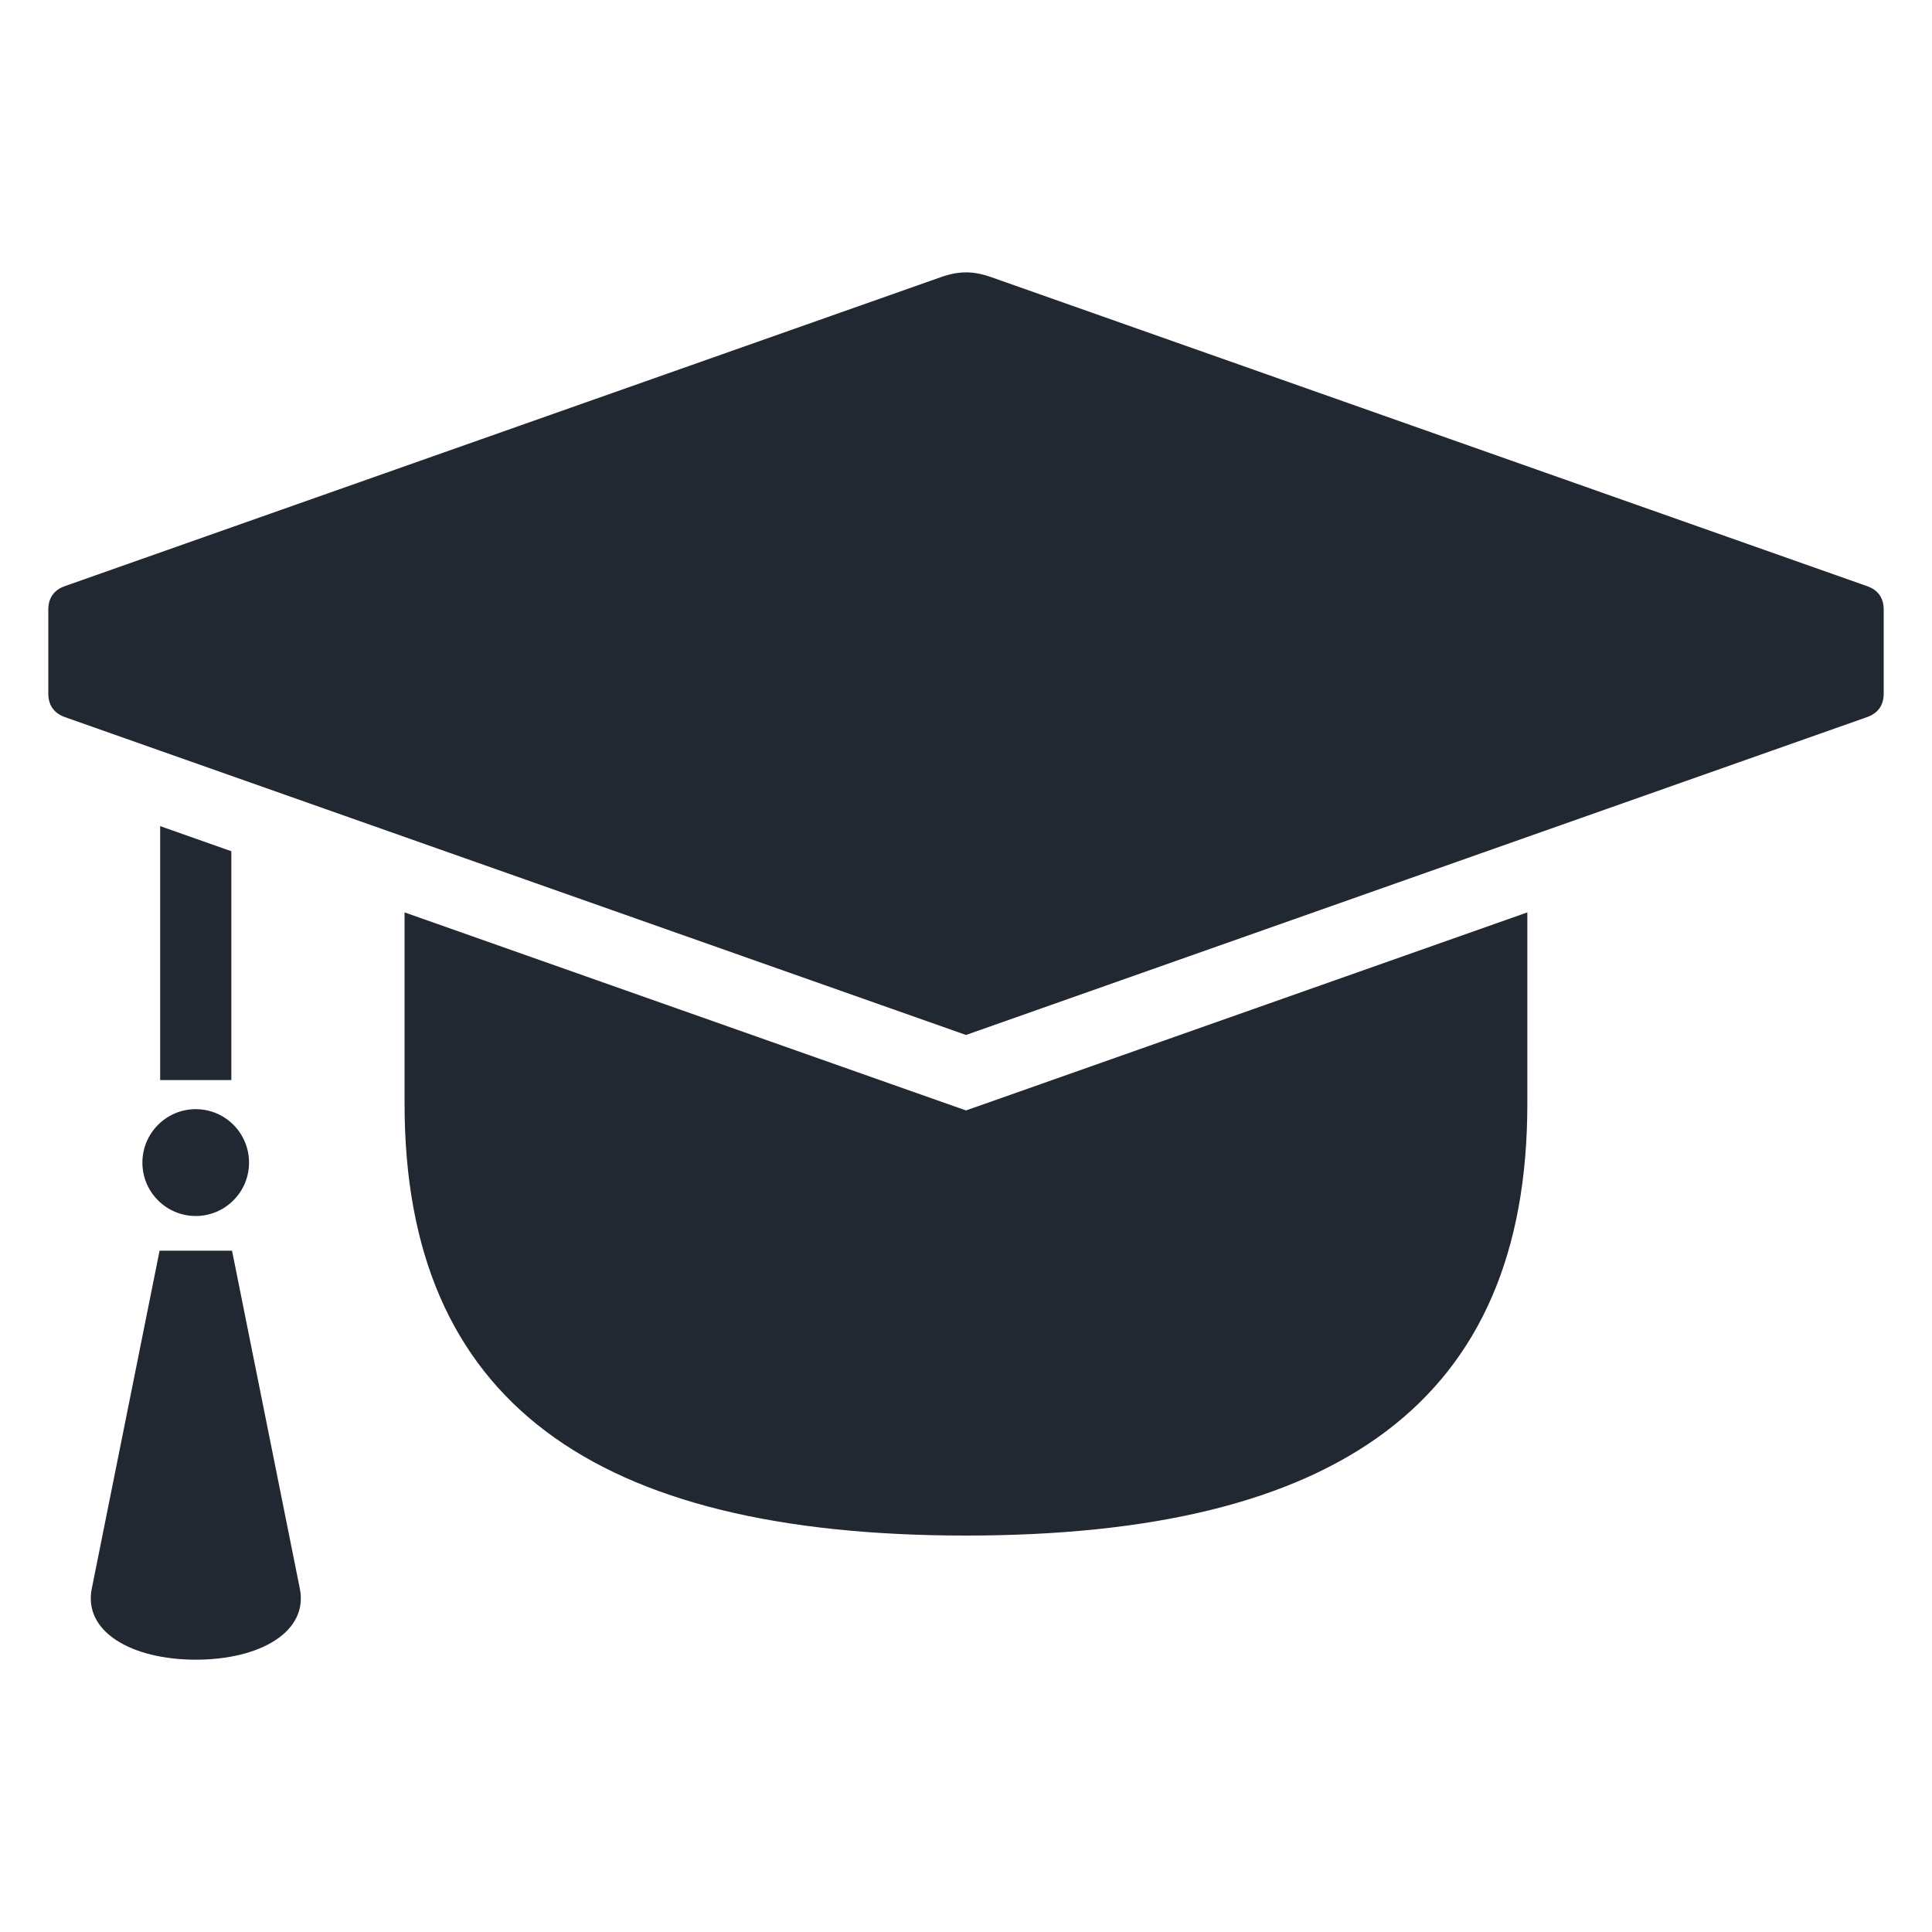
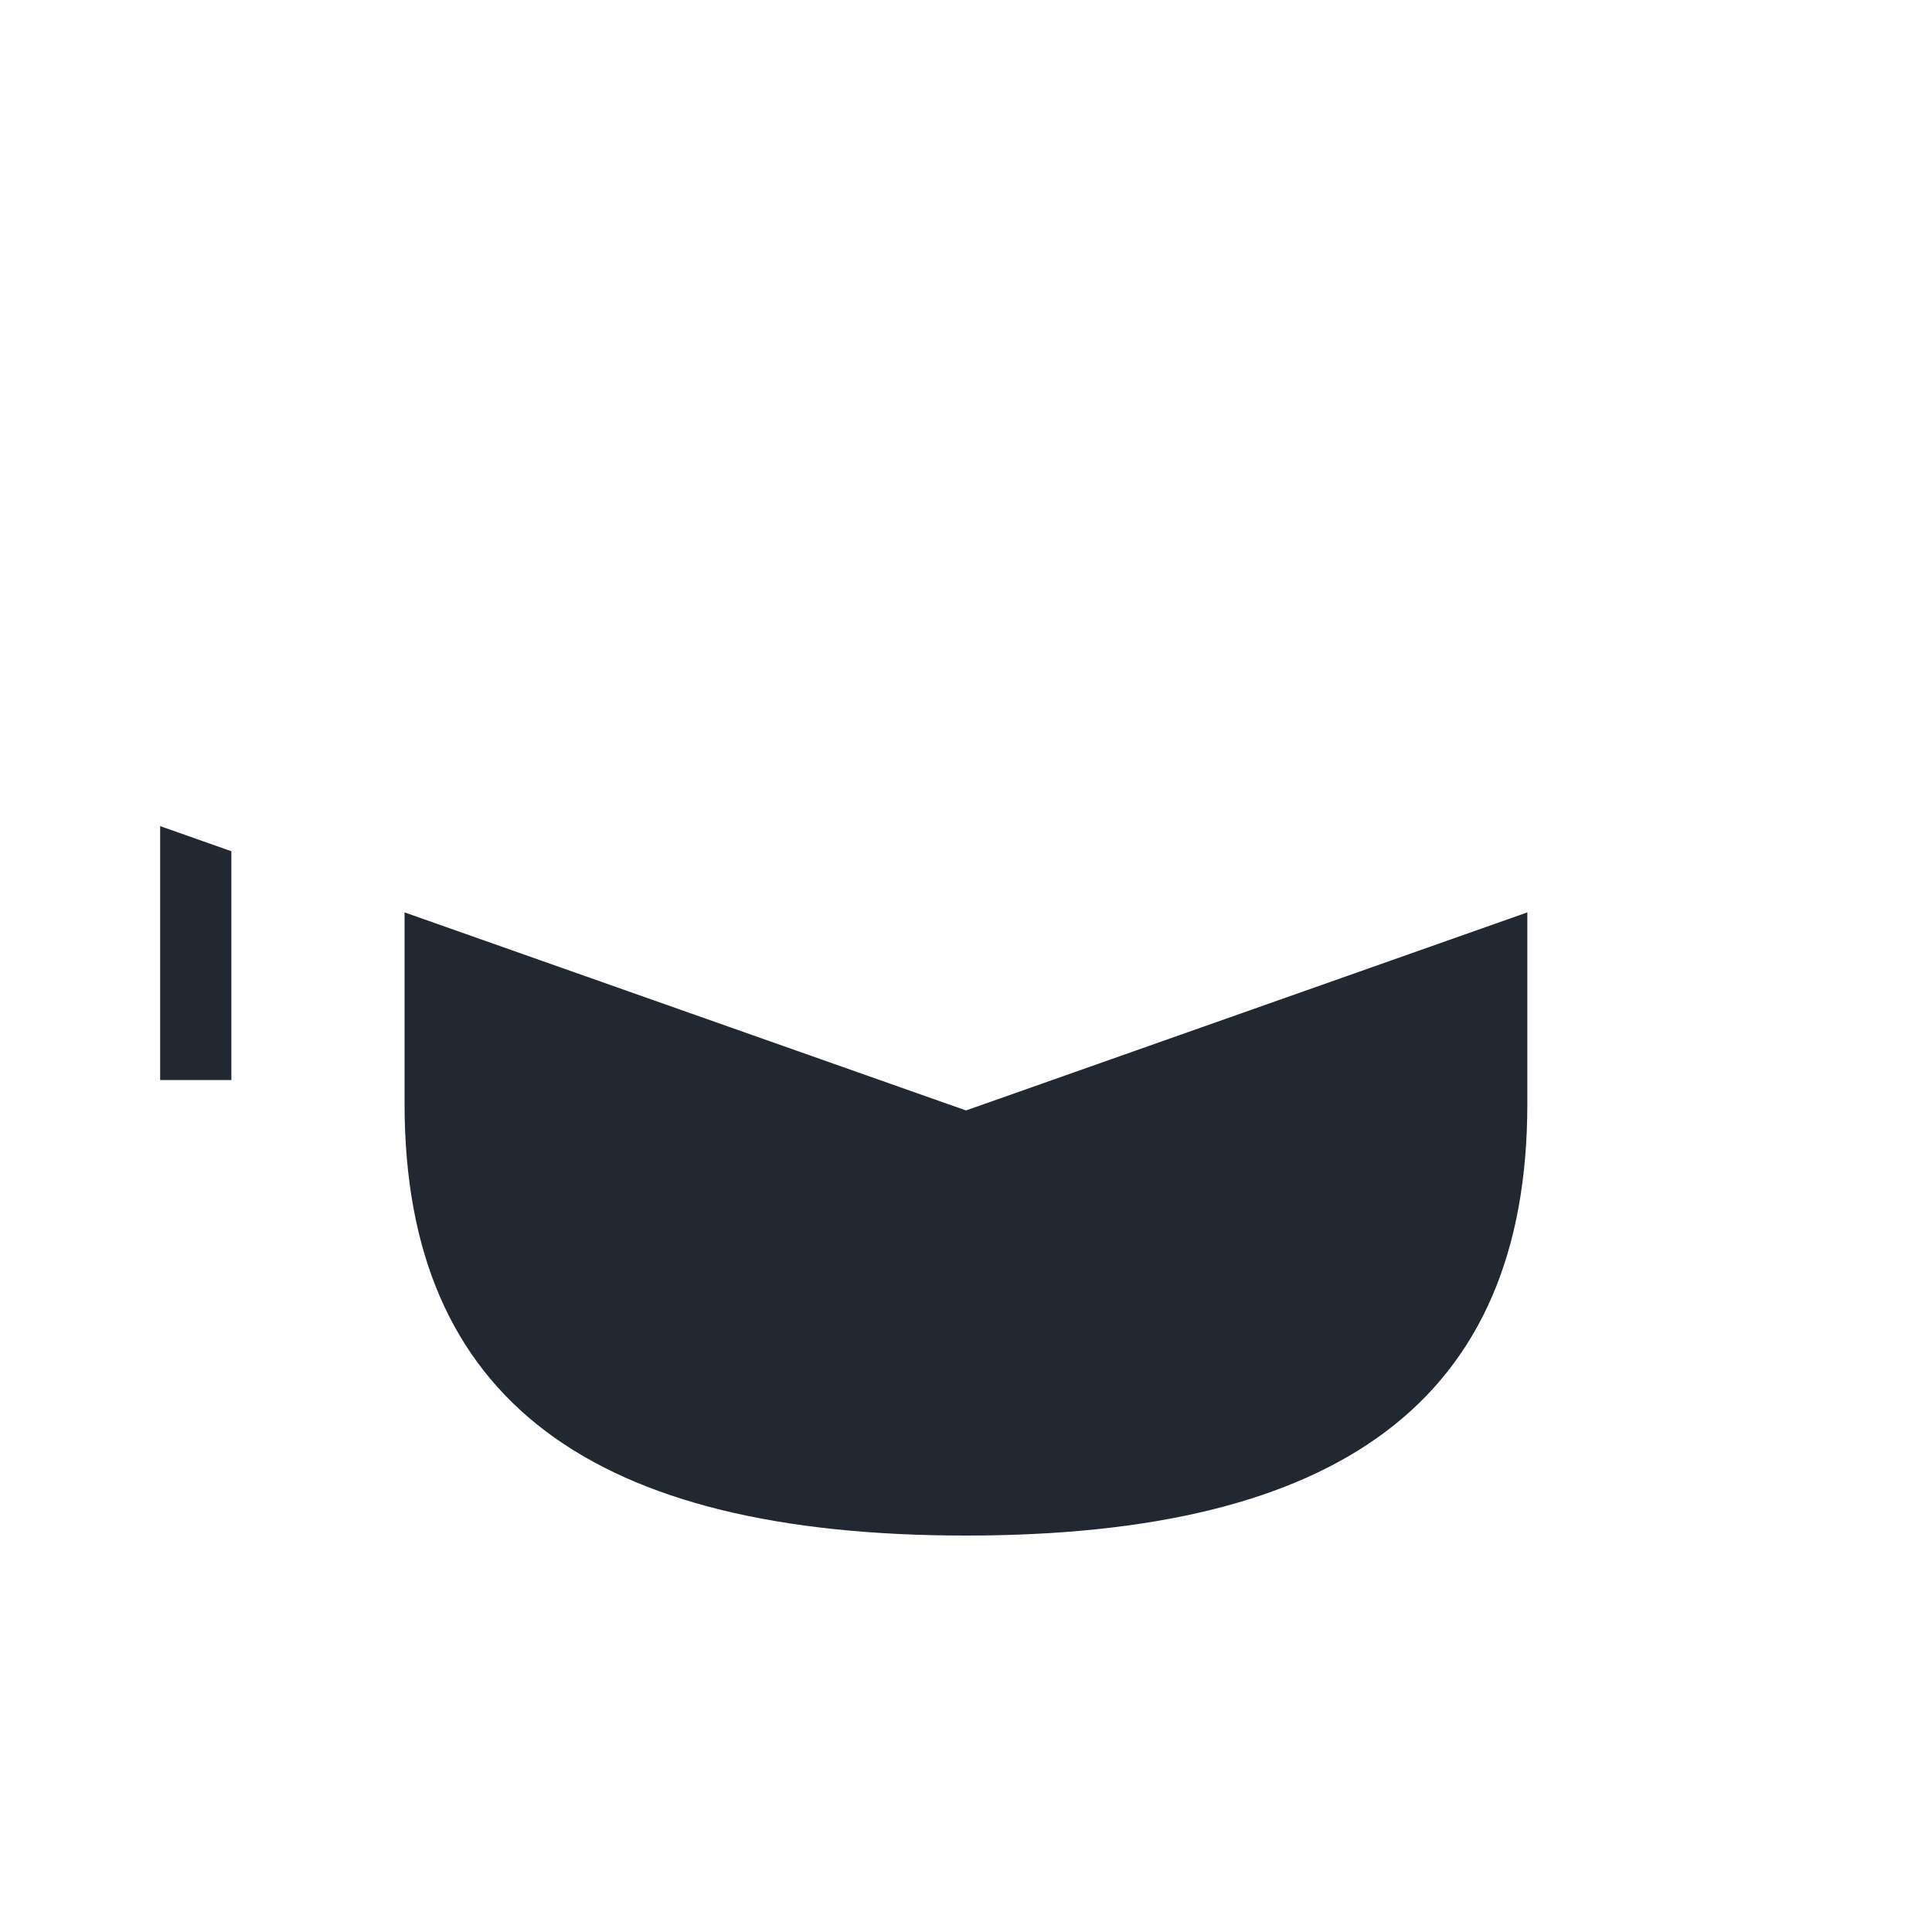
<svg xmlns="http://www.w3.org/2000/svg" width="20" height="20" viewBox="0 0 20 20" fill="none">
-   <path d="M2.402 12.947H1.652L0.95 16.446C0.861 16.891 1.362 17.181 2.027 17.181C2.692 17.181 3.193 16.892 3.104 16.446L2.402 12.947ZM2.578 12.036C2.578 12.182 2.52 12.323 2.416 12.426C2.313 12.53 2.172 12.588 2.026 12.588C1.88 12.588 1.739 12.53 1.636 12.426C1.532 12.323 1.474 12.182 1.474 12.036C1.474 11.73 1.722 11.482 2.026 11.482C2.332 11.482 2.578 11.73 2.578 12.036ZM19.326 6.067L10.261 2.869C10.074 2.803 9.927 2.803 9.74 2.869L0.673 6.067C0.558 6.107 0.5 6.19 0.5 6.312V7.178C0.5 7.3 0.558 7.383 0.673 7.424L10 10.714L19.326 7.424C19.442 7.383 19.5 7.301 19.5 7.179V6.312C19.5 6.19 19.442 6.107 19.326 6.067Z" fill="#222831" />
  <path d="M10 11.495L9.755 11.409L4.188 9.445V11.426C4.188 14.507 6.148 15.896 10 15.896C13.851 15.896 15.811 14.507 15.811 11.426V9.445L10.245 11.409L10 11.495ZM2.395 8.812L1.658 8.552V11.181H2.395V8.812Z" fill="#222831" />
</svg>